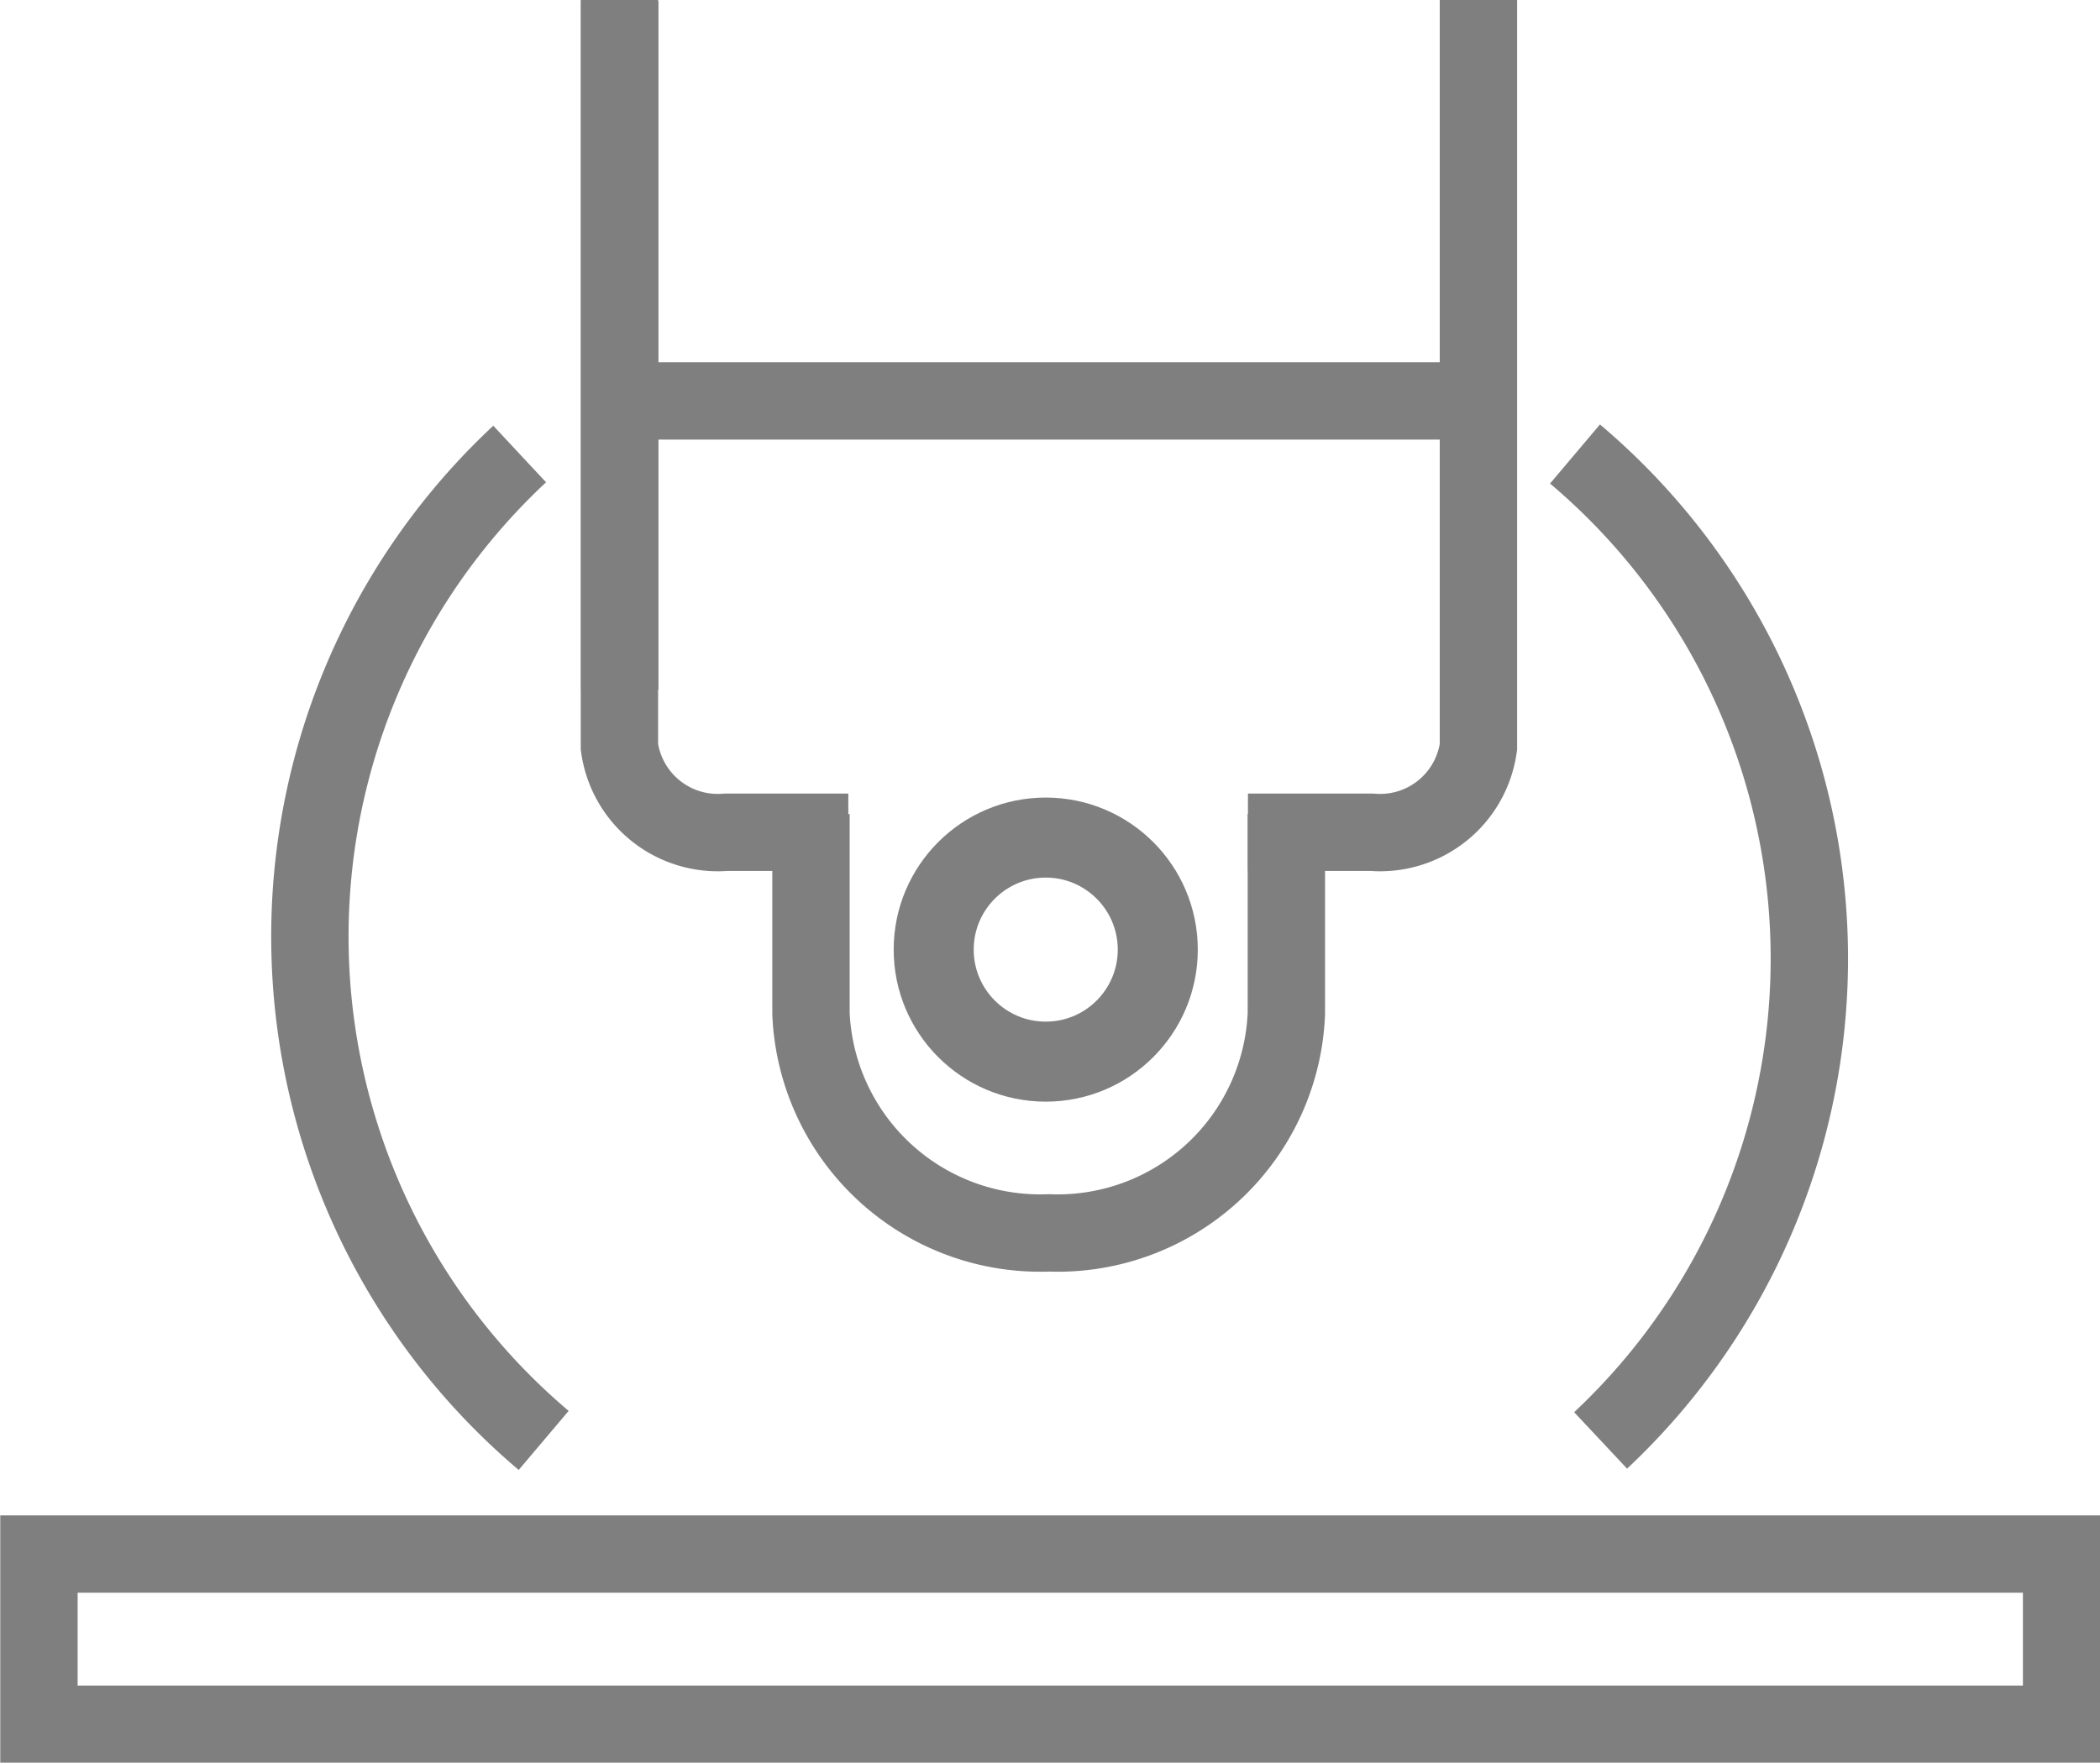
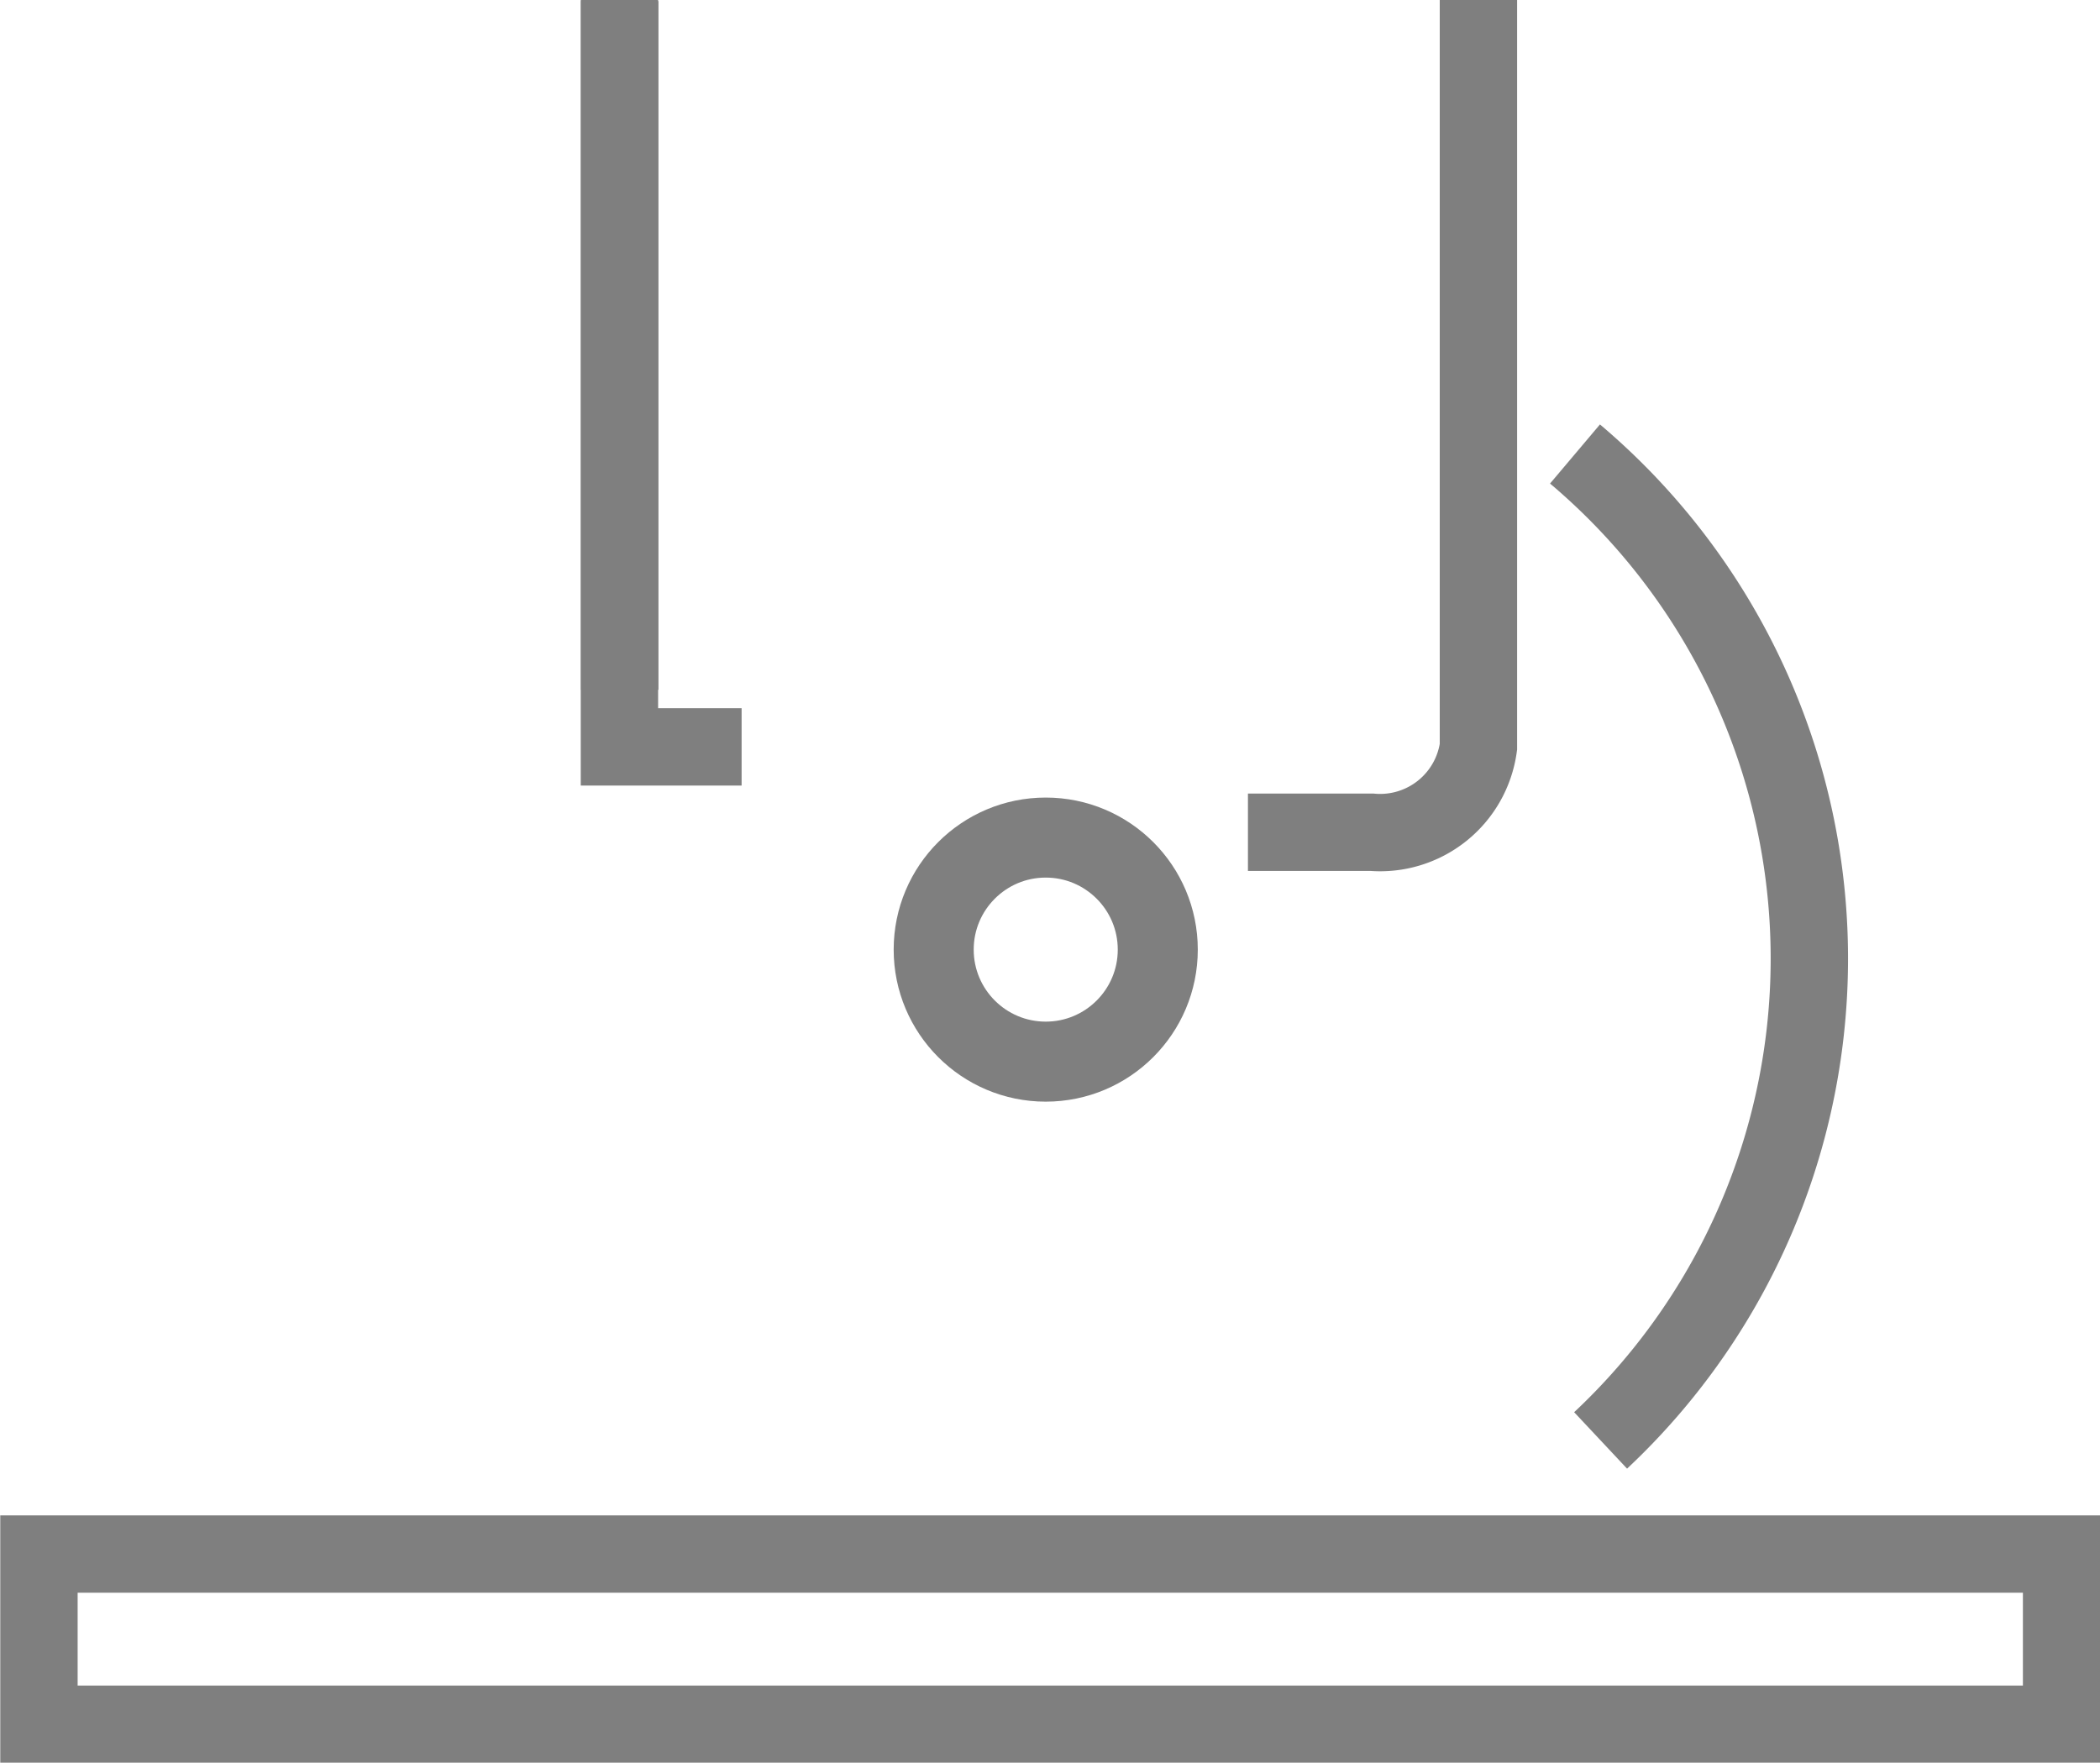
<svg xmlns="http://www.w3.org/2000/svg" viewBox="0 0 39.36 33.04">
  <defs>
    <style>.cls-1,.cls-2,.cls-4{fill:none;}.cls-1,.cls-2{stroke:#7f7f7f;stroke-miterlimit:10;}.cls-1{stroke-width:1.45px;}.cls-2{stroke-width:1.5px;}.cls-3{fill:#7f7f7f;}</style>
  </defs>
  <title>Varlık 6</title>
  <g id="katman_2" data-name="katman 2">
    <g id="katman_1-2" data-name="katman 1">
-       <path class="cls-1" d="M10.19,27A12.37,12.37,0,0,1,9.74,8.51" />
      <path class="cls-1" d="M29.52,8.51A12.38,12.38,0,0,1,30,27" />
      <circle class="cls-2" cx="19.6" cy="17.8" r="2.1" />
-       <path class="cls-1" d="M24.11,15.26V19a4.29,4.29,0,0,1-4.45,4.11A4.3,4.3,0,0,1,15.2,19V15.26" />
      <rect class="cls-3" x="10.89" y="0.02" width="1.45" height="12.91" />
-       <rect class="cls-3" x="18.94" y="-0.53" width="1.45" height="16.1" transform="translate(12.14 27.18) rotate(-90)" />
      <line class="cls-4" x1="14.48" y1="14.83" x2="14.48" y2="16.3" />
      <rect class="cls-1" x="0.73" y="29.13" width="37.91" height="3.19" />
-       <path class="cls-1" d="M11.61,0V14a1.86,1.86,0,0,0,2,1.6h2.29" />
+       <path class="cls-1" d="M11.61,0V14h2.29" />
      <path class="cls-1" d="M27.71,0V14a1.86,1.86,0,0,1-2,1.6H23.39" />
    </g>
  </g>
</svg>